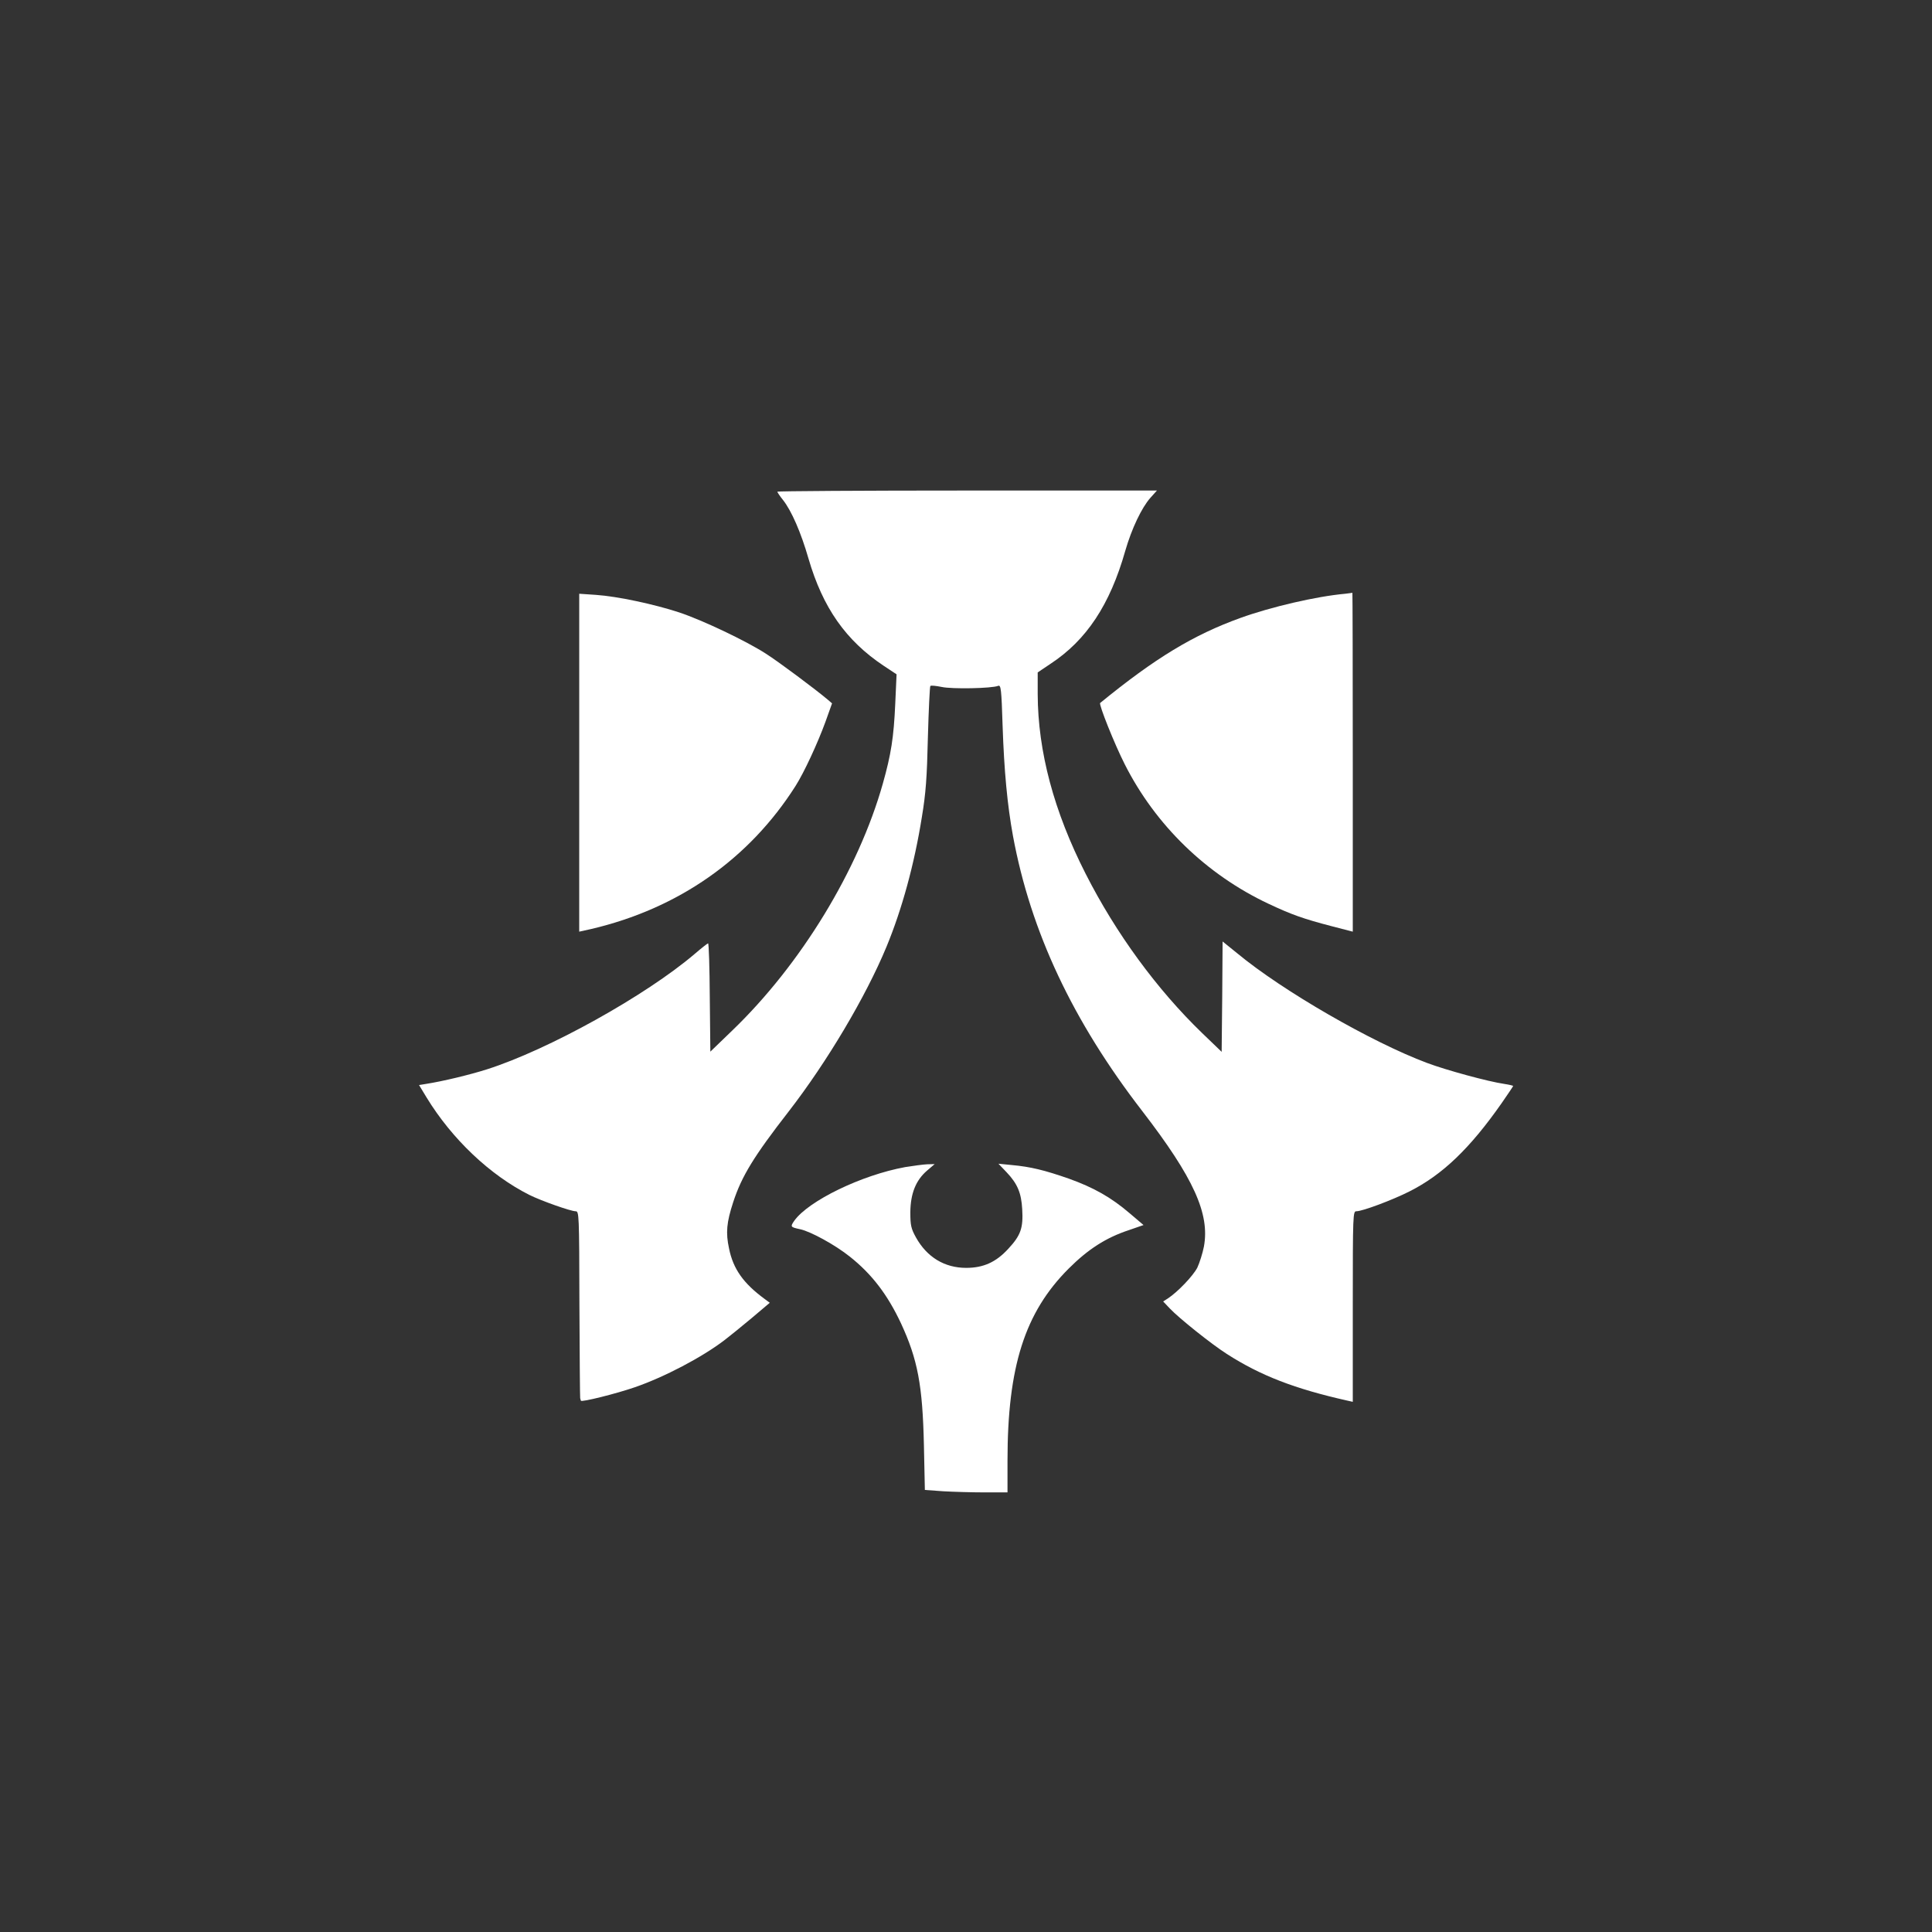
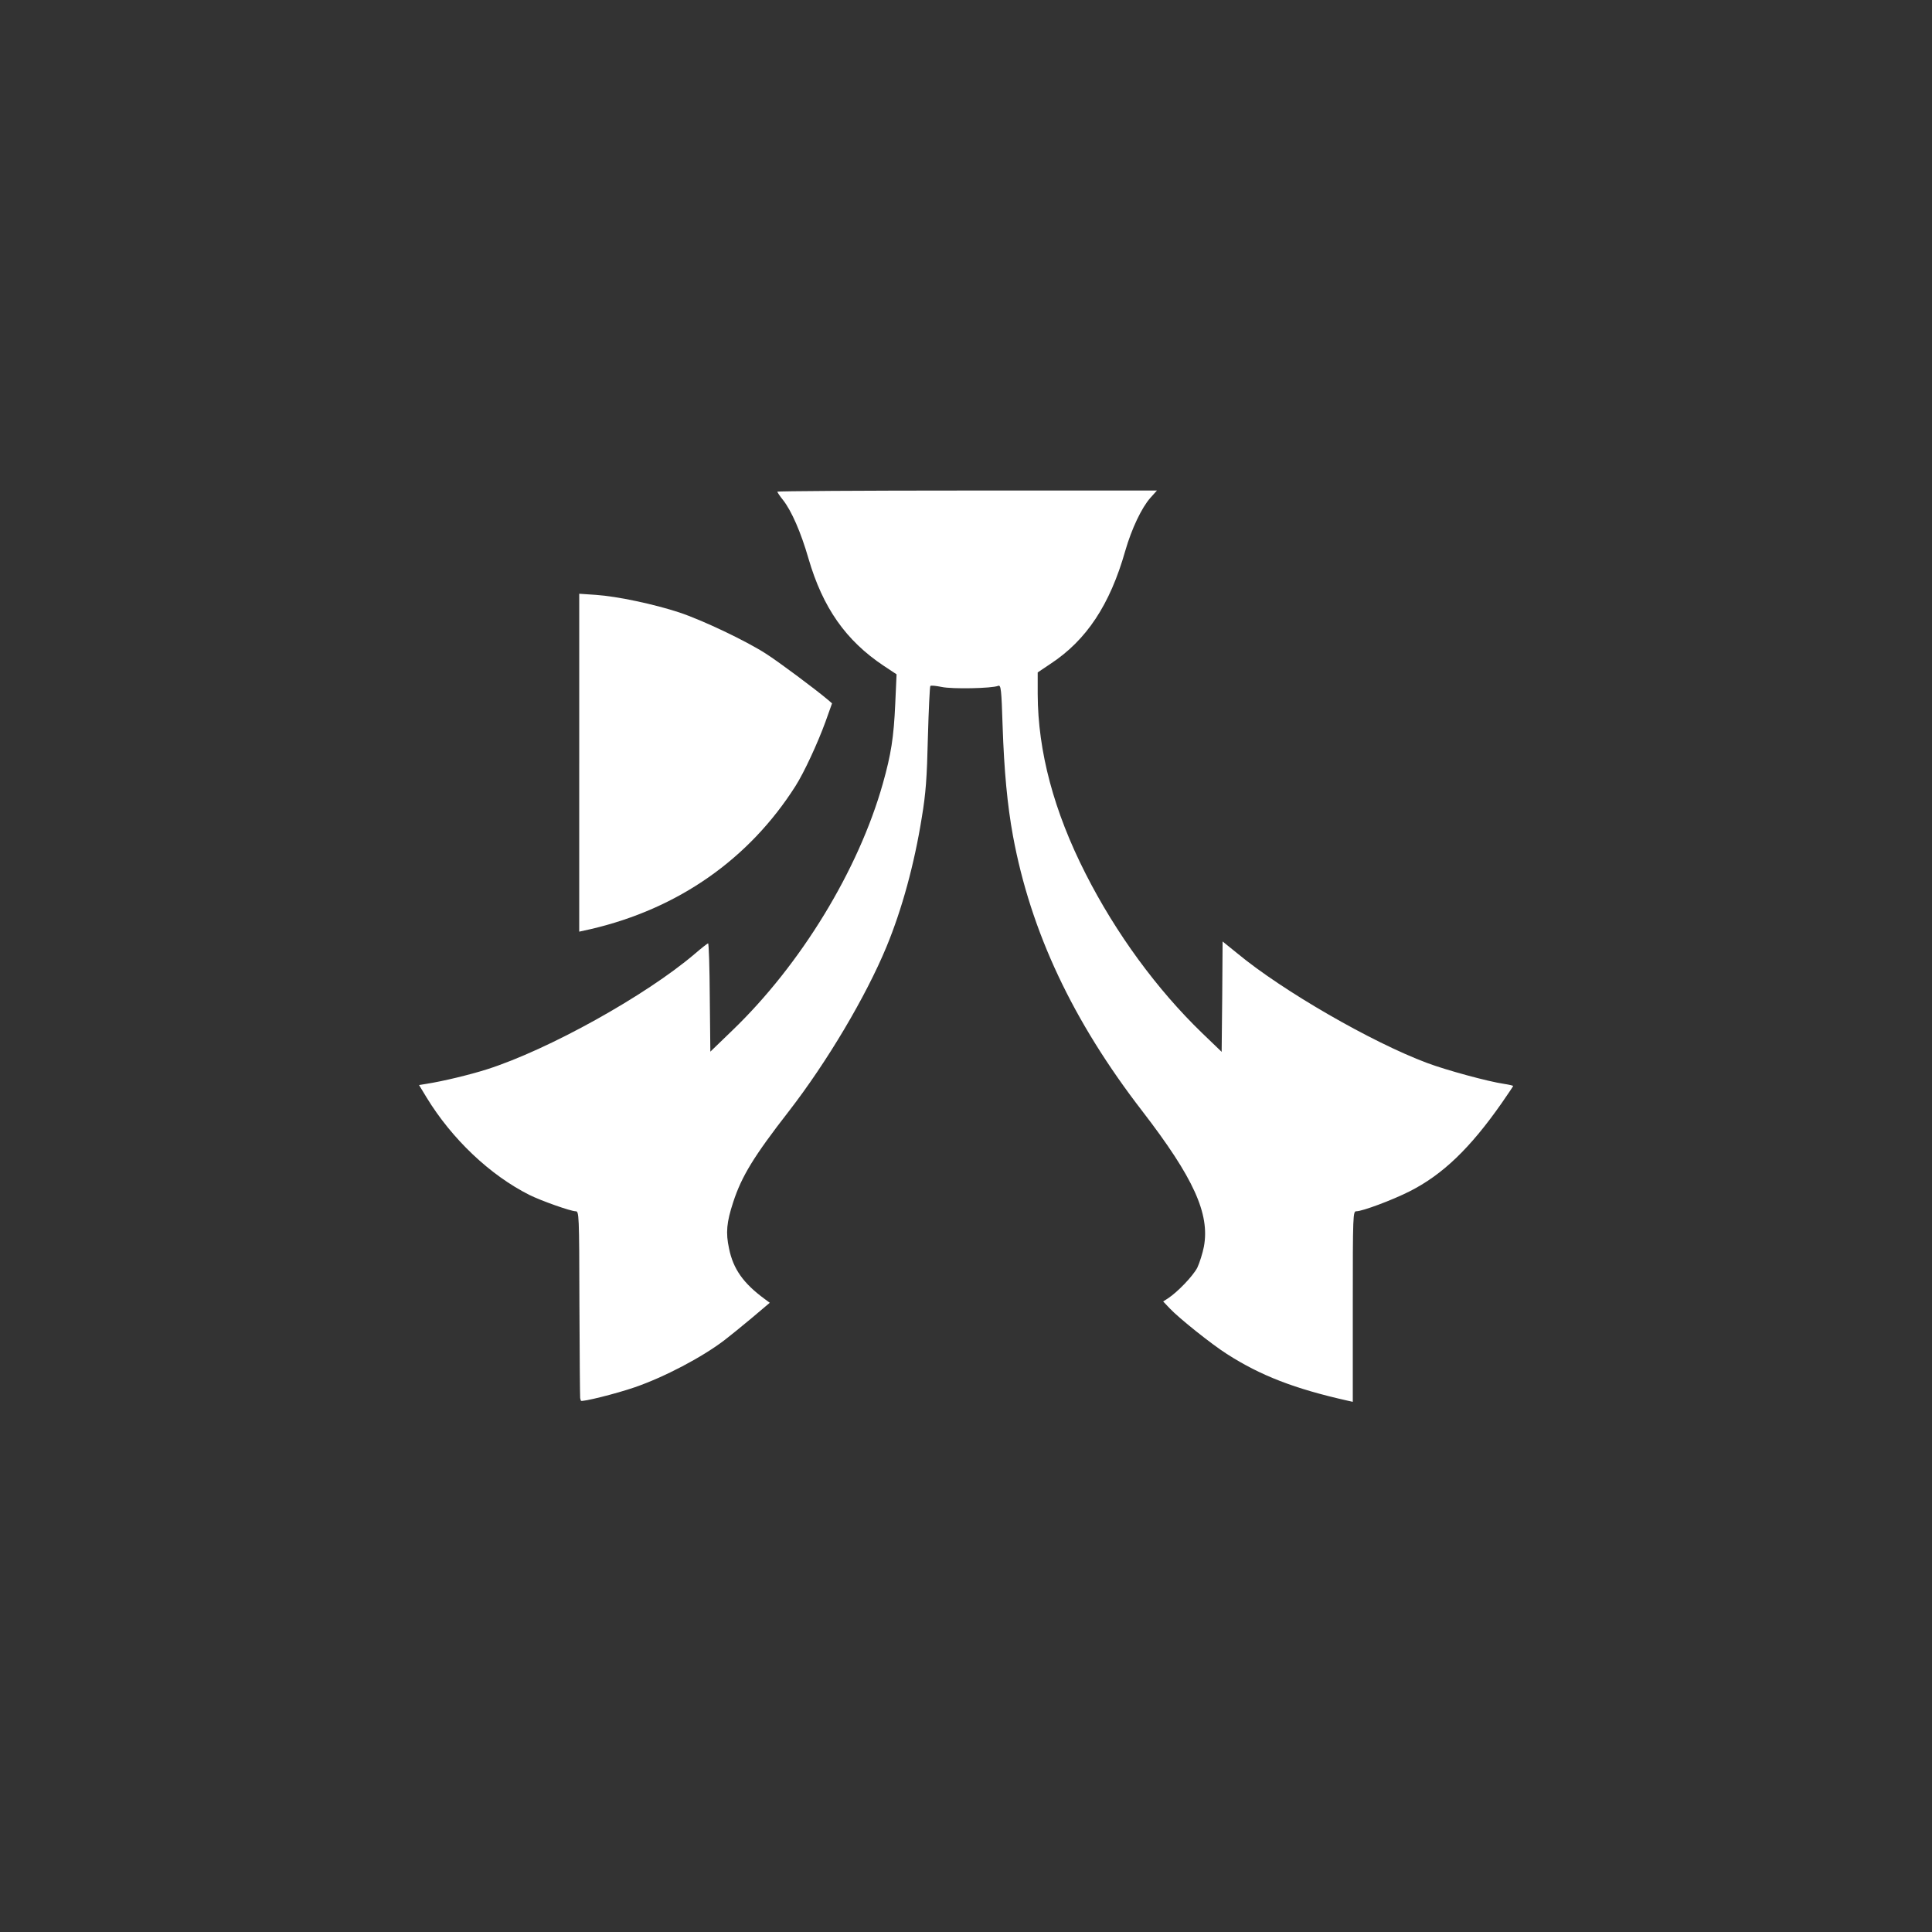
<svg xmlns="http://www.w3.org/2000/svg" version="1.0" width="1024pt" height="1024pt" viewBox="0 0 1024 1024" preserveAspectRatio="xMidYMid meet">
  <rect x="0" y="0" width="1024" height="1024" fill="#333333" stroke="none" />
  <g transform="translate(0,1024) scale(0.1,-0.1)" fill="#ffffff" stroke="none">
    <path d="M4120 7634 c0 -3 13 -23 30 -44 45 -57 95 -171 135 -310 76 -261 198 -435 399 -569 l68 -45 -7 -156 c-8 -179 -22 -268 -66 -424 -129 -457 -434 -958 -798 -1308 l-116 -112 -3 287 c-1 158 -5 287 -9 287 -3 0 -35 -25 -71 -56 -258 -220 -775 -508 -1102 -612 -88 -28 -232 -63 -322 -77 l-37 -6 40 -66 c135 -221 336 -411 544 -516 62 -31 220 -87 246 -87 18 0 19 -14 20 -490 1 -269 3 -494 4 -500 1 -5 3 -12 4 -14 3 -9 190 38 285 71 157 54 357 159 476 250 25 19 89 71 143 116 l97 82 -27 20 c-113 83 -167 159 -189 268 -18 83 -13 138 22 245 45 138 110 244 295 482 202 261 408 607 518 873 81 196 147 435 187 686 21 126 27 208 32 423 4 146 10 269 13 272 3 4 30 1 60 -5 54 -12 267 -8 300 6 14 5 17 -18 23 -212 8 -238 25 -420 55 -584 94 -507 316 -980 686 -1459 271 -352 358 -543 326 -717 -7 -36 -23 -86 -35 -112 -23 -44 -103 -128 -156 -163 l-25 -16 35 -37 c49 -52 222 -190 302 -241 179 -115 360 -185 641 -248 l27 -6 0 505 c0 491 1 505 19 505 32 0 190 59 281 105 175 88 321 228 489 468 33 48 61 89 61 91 0 2 -21 7 -47 11 -84 12 -308 73 -409 111 -292 109 -766 382 -1006 581 l-78 63 -2 -292 -3 -293 -104 100 c-239 231 -456 527 -617 844 -168 330 -253 648 -254 952 l0 115 67 45 c192 126 316 314 397 599 34 118 87 229 133 281 l35 39 -1006 0 c-553 0 -1006 -3 -1006 -6z" />
-     <path d="M7130 7093 c-155 -14 -394 -70 -555 -128 -250 -90 -454 -214 -744 -451 -8 -7 76 -218 131 -326 163 -322 432 -583 761 -738 121 -57 185 -80 335 -119 l112 -29 0 899 c0 494 -1 898 -2 897 -2 0 -19 -3 -38 -5z" />
    <path d="M3070 6197 l0 -895 63 14 c462 108 838 371 1084 759 45 71 116 224 158 339 l35 98 -22 19 c-65 55 -262 202 -328 244 -107 69 -337 178 -460 219 -134 44 -327 85 -441 93 l-89 6 0 -896z" />
-     <path d="M4797 4054 c-230 -42 -511 -178 -587 -284 -22 -32 -21 -34 30 -45 55 -11 188 -84 265 -146 116 -92 199 -201 270 -352 89 -192 115 -329 122 -648 l5 -236 97 -7 c53 -3 151 -6 219 -6 l122 0 0 168 c0 499 92 786 324 1018 103 103 198 164 319 204 l78 27 -73 62 c-99 85 -192 137 -323 184 -129 45 -203 63 -302 72 l-71 7 42 -44 c59 -62 79 -110 84 -197 6 -100 -8 -139 -74 -210 -65 -71 -132 -101 -223 -101 -115 0 -208 57 -266 161 -26 47 -30 64 -30 134 1 99 29 169 88 220 l41 35 -40 -1 c-21 -1 -74 -8 -117 -15z" />
  </g>
</svg>